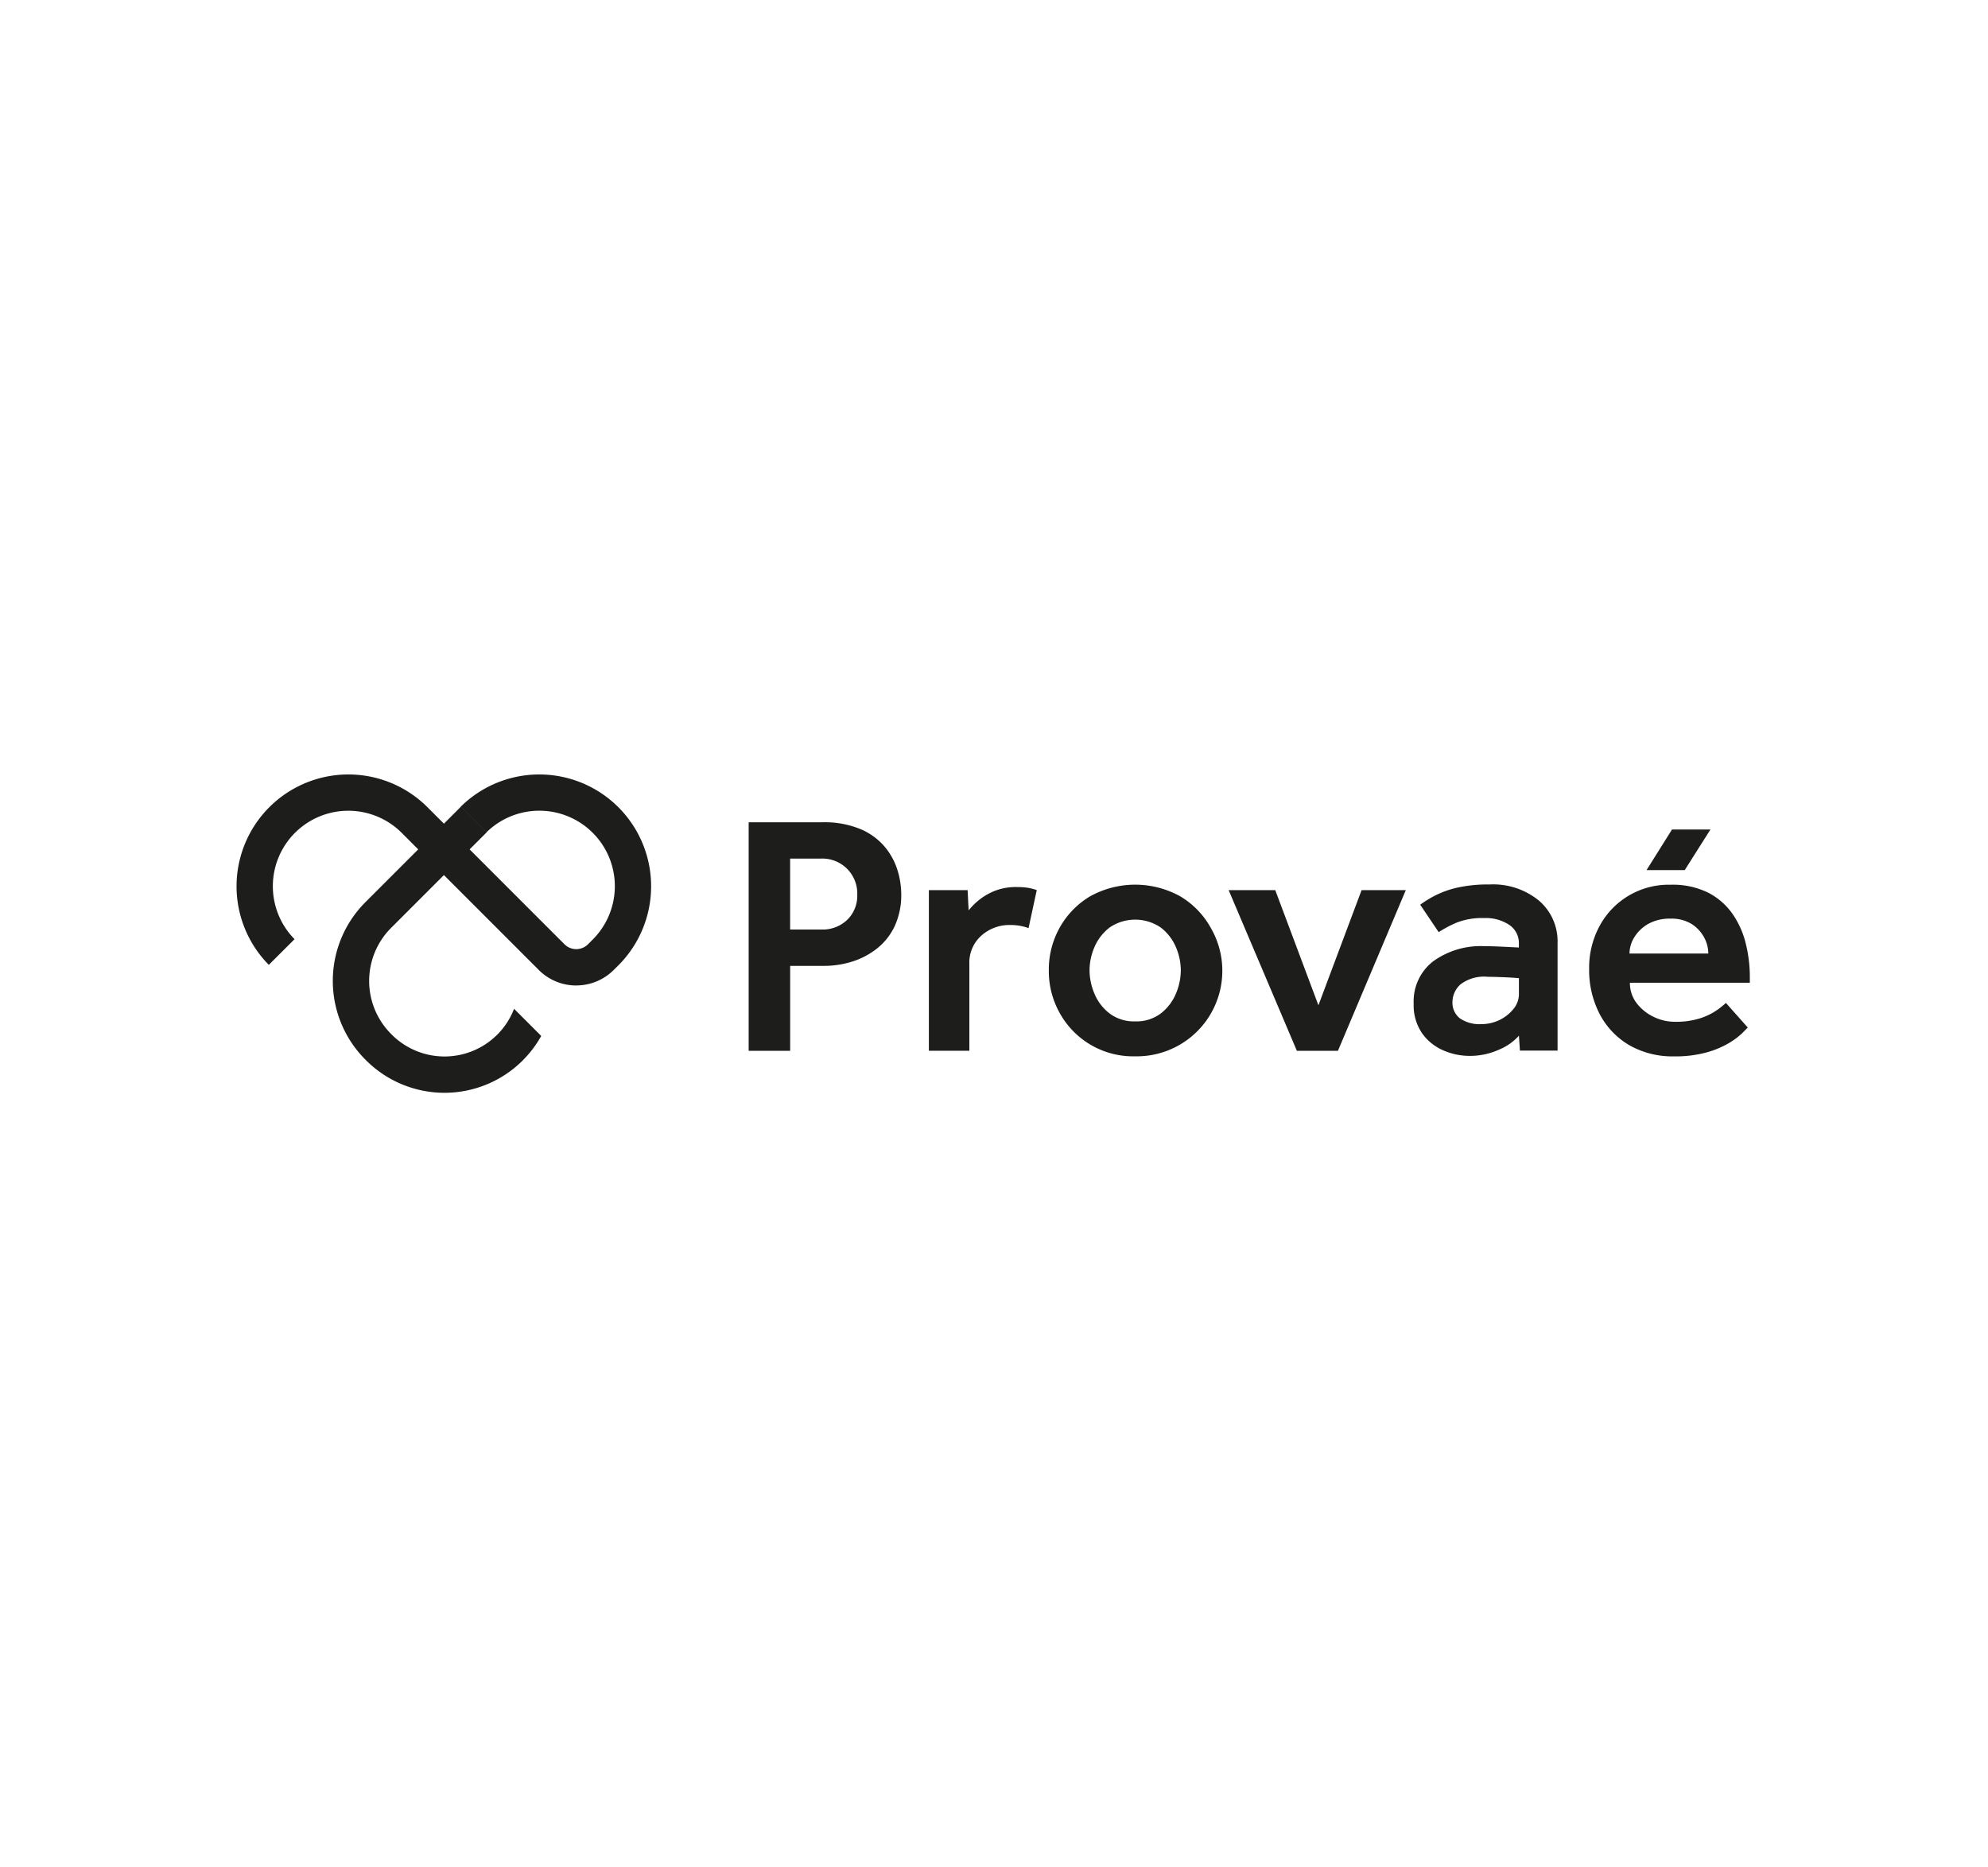
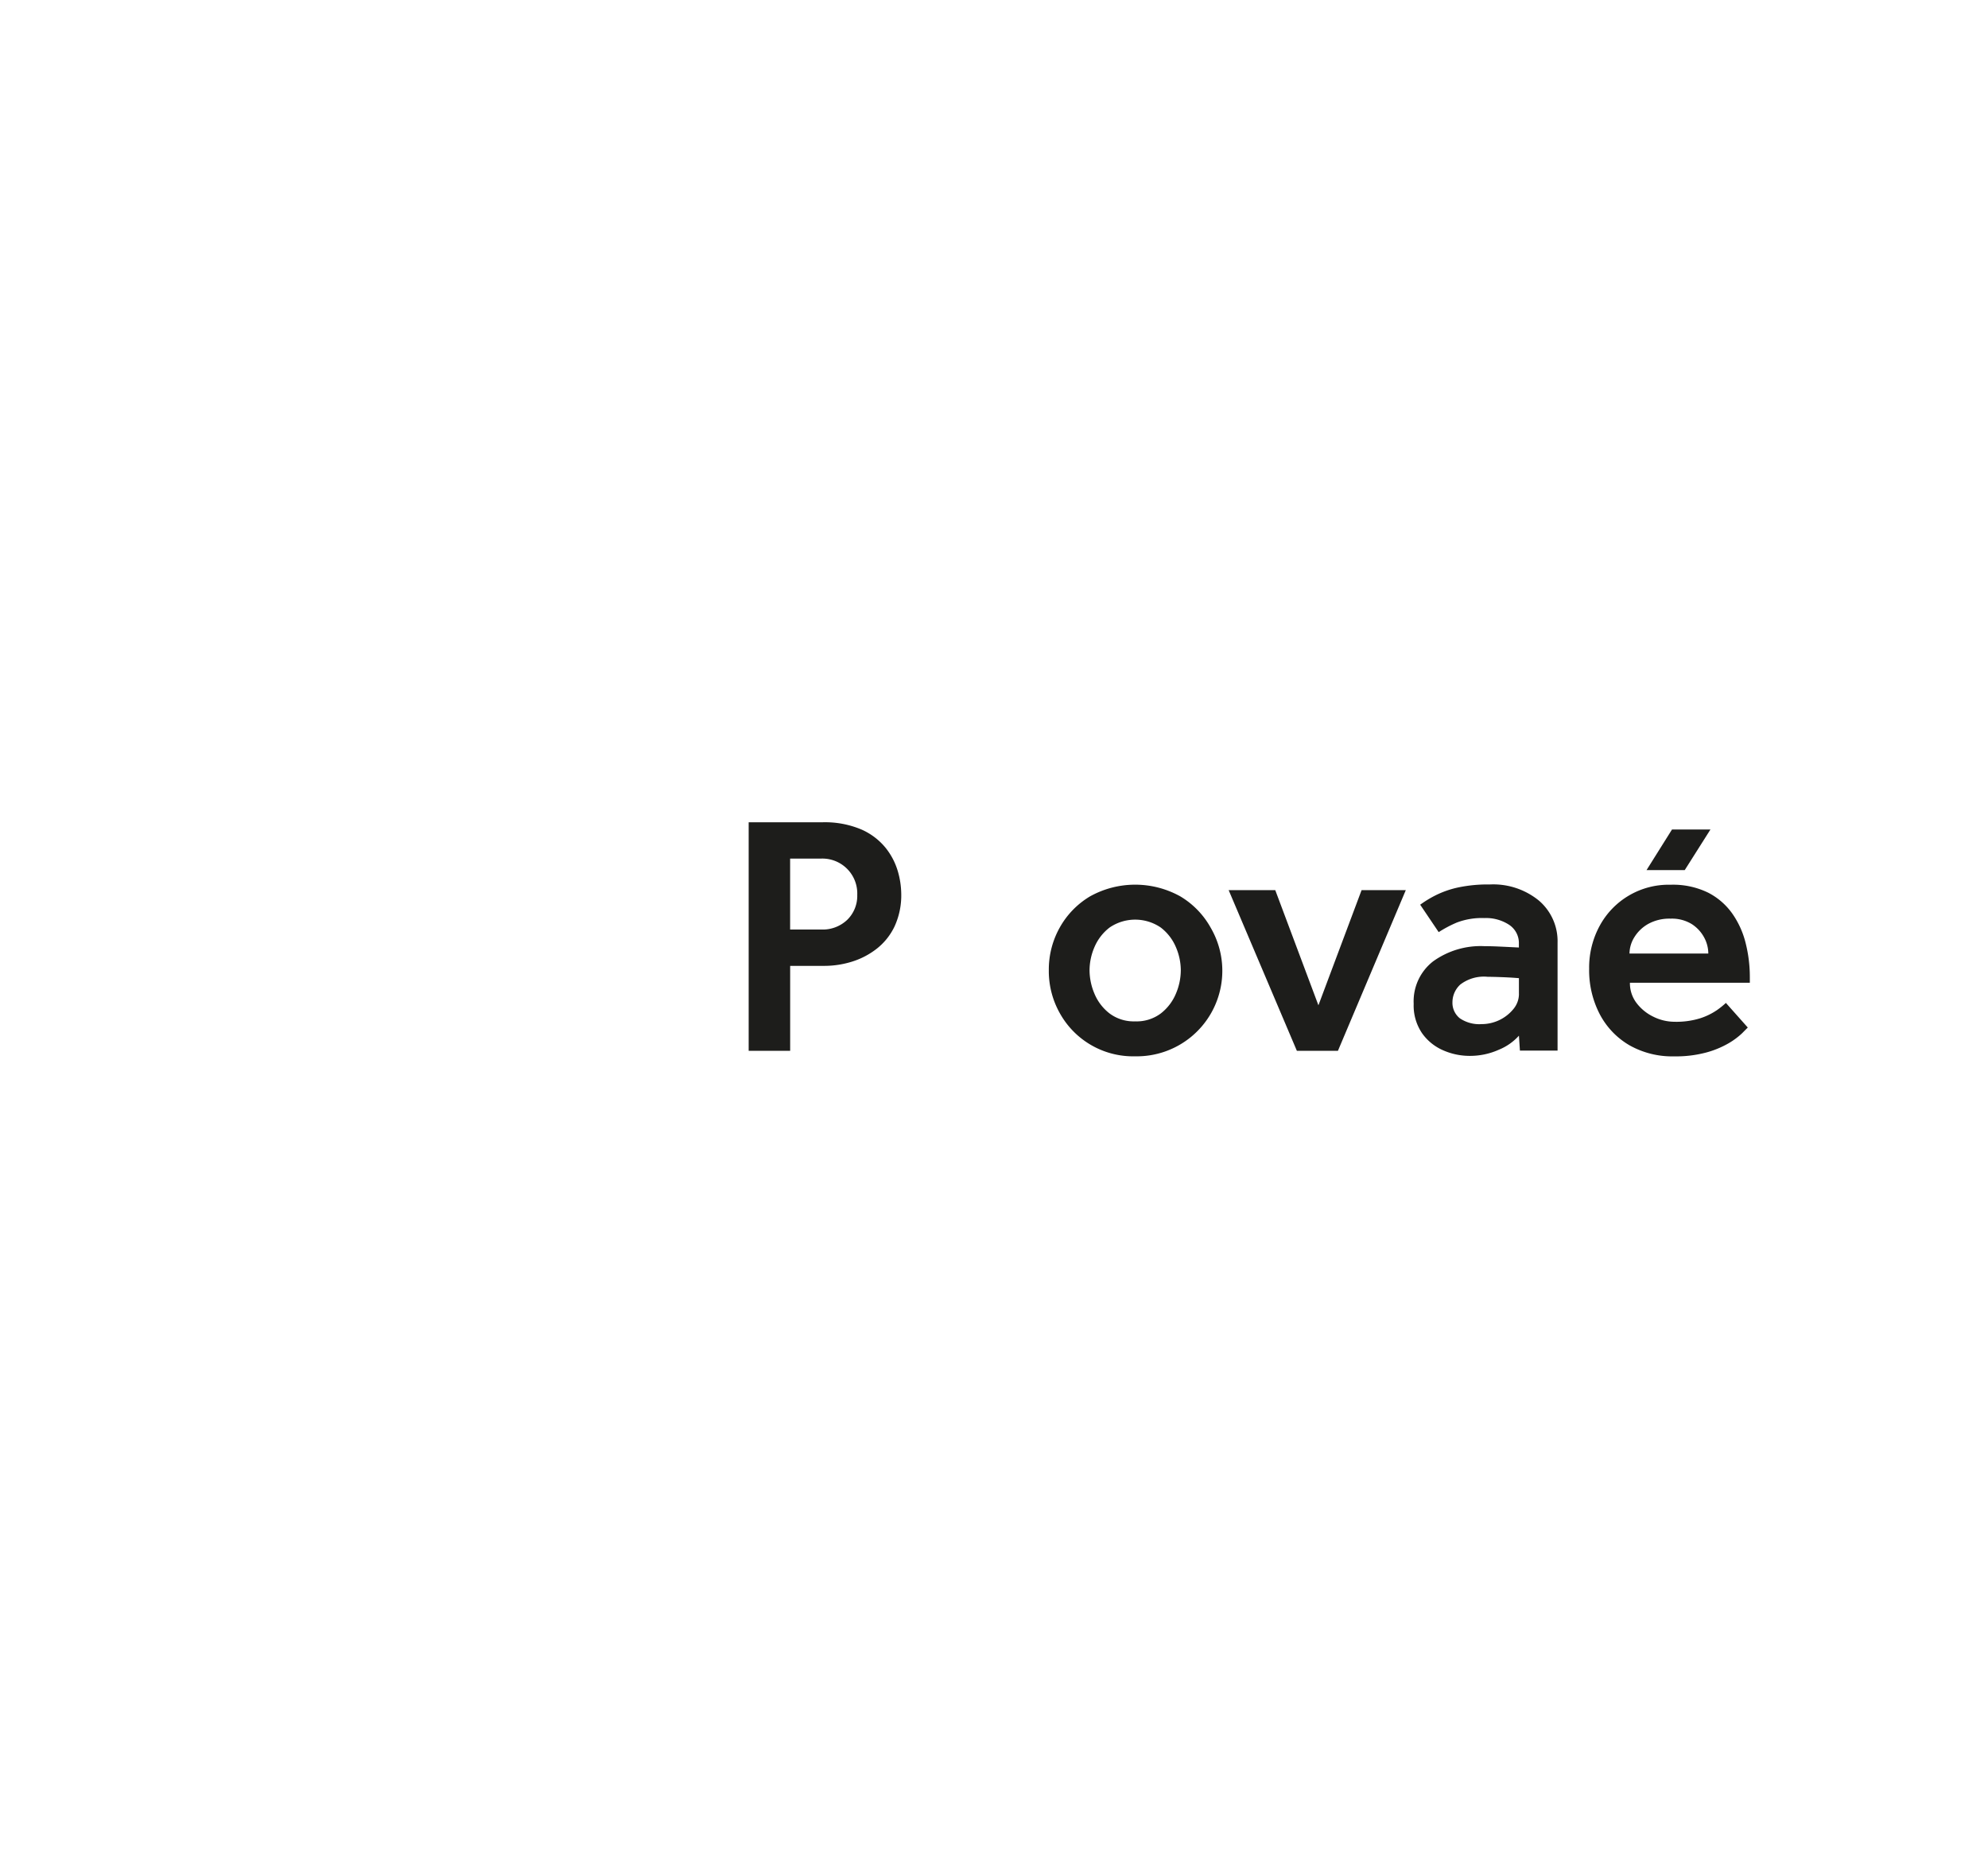
<svg xmlns="http://www.w3.org/2000/svg" width="197" height="185" viewBox="0 0 197 185">
  <defs>
    <clipPath id="clip-path">
      <rect id="Rectangle_15843" data-name="Rectangle 15843" width="150" height="140.168" transform="translate(21041.344 -2835.965)" fill="#a9b23e" />
    </clipPath>
  </defs>
  <g id="Groupe_38656" data-name="Groupe 38656" transform="translate(-21017.945 2858.381)">
-     <rect id="Rectangle_15841" data-name="Rectangle 15841" width="197" height="185" transform="translate(21017.945 -2858.381)" fill="#fff" />
    <g id="Groupe_de_masques_28731" data-name="Groupe de masques 28731" clip-path="url(#clip-path)">
      <g id="logo-provae" transform="translate(20979.191 -2962.201)">
        <g id="Groupe_38579" data-name="Groupe 38579">
          <path id="Tracé_52390" data-name="Tracé 52390" d="M112.943,207.958V185.311h7.264a9.264,9.264,0,0,1,3.906.712,6.429,6.429,0,0,1,2.4,1.818,6.751,6.751,0,0,1,1.207,2.309,8.258,8.258,0,0,1,.342,2.222,7.372,7.372,0,0,1-.664,3.261,6.169,6.169,0,0,1-1.785,2.222,7.655,7.655,0,0,1-2.463,1.275,9.223,9.223,0,0,1-2.665.409h-3.43v8.418h-4.108Zm4.108-12.021h3.088a3.518,3.518,0,0,0,2.578-.967,3.316,3.316,0,0,0,.986-2.463,3.457,3.457,0,0,0-3.564-3.6h-3.088v7.028Z" fill="#1d1d1b" />
-           <path id="Tracé_52391" data-name="Tracé 52391" d="M130.8,207.958V192.036h3.839l.1,2a6.985,6.985,0,0,1,1-1,6.123,6.123,0,0,1,1.563-.919,5.739,5.739,0,0,1,2.222-.39,7.364,7.364,0,0,1,1.034.067,4.917,4.917,0,0,1,.933.236l-.813,3.767a5.229,5.229,0,0,0-1.833-.308A4.153,4.153,0,0,0,136,196.543a3.573,3.573,0,0,0-1.188,2.819v8.591H130.8Z" fill="#1d1d1b" />
          <path id="Tracé_52392" data-name="Tracé 52392" d="M142.686,199.978a8.493,8.493,0,0,1,1.087-4.243,8.3,8.3,0,0,1,3.006-3.088,9.208,9.208,0,0,1,8.928,0,8.3,8.3,0,0,1,3.007,3.088,8.478,8.478,0,0,1-7.471,12.767,8.307,8.307,0,0,1-7.471-4.281A8.493,8.493,0,0,1,142.686,199.978Zm8.558,5.061a4,4,0,0,0,2.53-.779,4.823,4.823,0,0,0,1.5-1.953,5.971,5.971,0,0,0,.491-2.328,5.845,5.845,0,0,0-.491-2.309,4.788,4.788,0,0,0-1.5-1.934,4.5,4.5,0,0,0-5.061,0,4.829,4.829,0,0,0-1.5,1.934,5.862,5.862,0,0,0-.491,2.309,6.007,6.007,0,0,0,.491,2.328,4.782,4.782,0,0,0,1.5,1.953A4,4,0,0,0,151.243,205.038Z" fill="#1d1d1b" />
          <path id="Tracé_52393" data-name="Tracé 52393" d="M167.267,207.958l-6.759-15.922h4.618l4.276,11.41,4.276-11.41h4.382l-6.725,15.922h-4.074Z" fill="#1d1d1b" />
          <path id="Tracé_52394" data-name="Tracé 52394" d="M189.371,207.958l-.1-1.5a5.43,5.43,0,0,1-1.987,1.39,6.975,6.975,0,0,1-2.939.611,6.516,6.516,0,0,1-2.564-.544,4.98,4.98,0,0,1-2.107-1.7,4.875,4.875,0,0,1-.832-2.92,5.013,5.013,0,0,1,1.934-4.209,8.054,8.054,0,0,1,5.061-1.5c.385,0,.842.01,1.376.034s1.217.058,2.054.1v-.375a2.165,2.165,0,0,0-.952-1.866,4.179,4.179,0,0,0-2.477-.678,6.98,6.98,0,0,0-2.718.443,11.826,11.826,0,0,0-1.8.952l-1.833-2.718a10.963,10.963,0,0,1,1.53-.933,9.49,9.49,0,0,1,2.174-.765,14.194,14.194,0,0,1,3.189-.308,7.145,7.145,0,0,1,4.887,1.611,5.292,5.292,0,0,1,1.833,4.161v10.694h-3.733Zm-.1-5.638v-1.563c-.52-.043-1.087-.077-1.7-.1s-1.078-.034-1.39-.034a3.848,3.848,0,0,0-2.718.765,2.384,2.384,0,0,0-.779,1.746,1.96,1.96,0,0,0,.731,1.6,3.426,3.426,0,0,0,2.155.577,4.074,4.074,0,0,0,3.16-1.5,2.349,2.349,0,0,0,.544-1.5Z" fill="#1d1d1b" />
          <path id="Tracé_52395" data-name="Tracé 52395" d="M209.776,203.205l2.174,2.444c-.067.067-.255.255-.558.563a7.344,7.344,0,0,1-1.323.986,9.217,9.217,0,0,1-2.208.919,11.593,11.593,0,0,1-3.209.39,8.6,8.6,0,0,1-4.43-1.1,7.7,7.7,0,0,1-2.939-3.074,9.43,9.43,0,0,1-1.053-4.517,8.655,8.655,0,0,1,1.034-4.228,7.773,7.773,0,0,1,7.047-4.089,7.929,7.929,0,0,1,3.7.779,6.646,6.646,0,0,1,2.41,2.088,8.724,8.724,0,0,1,1.323,2.939,13.773,13.773,0,0,1,.409,3.329v.577H200.271a3.227,3.227,0,0,0,.664,2.02,4.6,4.6,0,0,0,1.679,1.357,4.731,4.731,0,0,0,2.073.491,7.968,7.968,0,0,0,2.578-.356,6.433,6.433,0,0,0,1.631-.8,8.094,8.094,0,0,0,.885-.712Zm-9.544-4.887h7.807a3.377,3.377,0,0,0-.423-1.611,3.581,3.581,0,0,0-1.241-1.323,3.757,3.757,0,0,0-2.073-.524,4.33,4.33,0,0,0-2.222.524,3.793,3.793,0,0,0-1.376,1.323,3.118,3.118,0,0,0-.476,1.611Zm1.684-8.269,2.525-4.026h3.81l-2.549,4.026h-3.786Z" fill="#1d1d1b" />
        </g>
        <g id="Groupe_38580" data-name="Groupe 38580">
-           <path id="Tracé_52396" data-name="Tracé 52396" d="M89.685,203.783l2.7,2.7A10.8,10.8,0,0,1,90.56,208.9l-.034.038a10.981,10.981,0,0,1-15.489-.034l-.082-.082a11.036,11.036,0,0,1,0-15.586l9.481-9.481,2.55,2.545-9.481,9.481a7.435,7.435,0,0,0,0,10.5l.082.082a7.392,7.392,0,0,0,10.434,0l.034-.034a7.362,7.362,0,0,0,1.64-2.535Z" fill="#1d1d1b" />
-           <path id="Tracé_52397" data-name="Tracé 52397" d="M95.861,201.483a5.229,5.229,0,0,1-3.714-1.535L78.52,186.316a7.48,7.48,0,0,0-10.578,10.578l-2.55,2.545a11.082,11.082,0,0,1,15.672-15.672L94.693,197.4a1.648,1.648,0,0,0,2.328,0l.51-.51a7.48,7.48,0,0,0-10.578-10.578l-2.545-2.545a11.082,11.082,0,0,1,15.672,15.672l-.515.51a5.241,5.241,0,0,1-3.709,1.53Z" fill="#1d1d1b" />
-         </g>
+           </g>
      </g>
    </g>
  </g>
</svg>